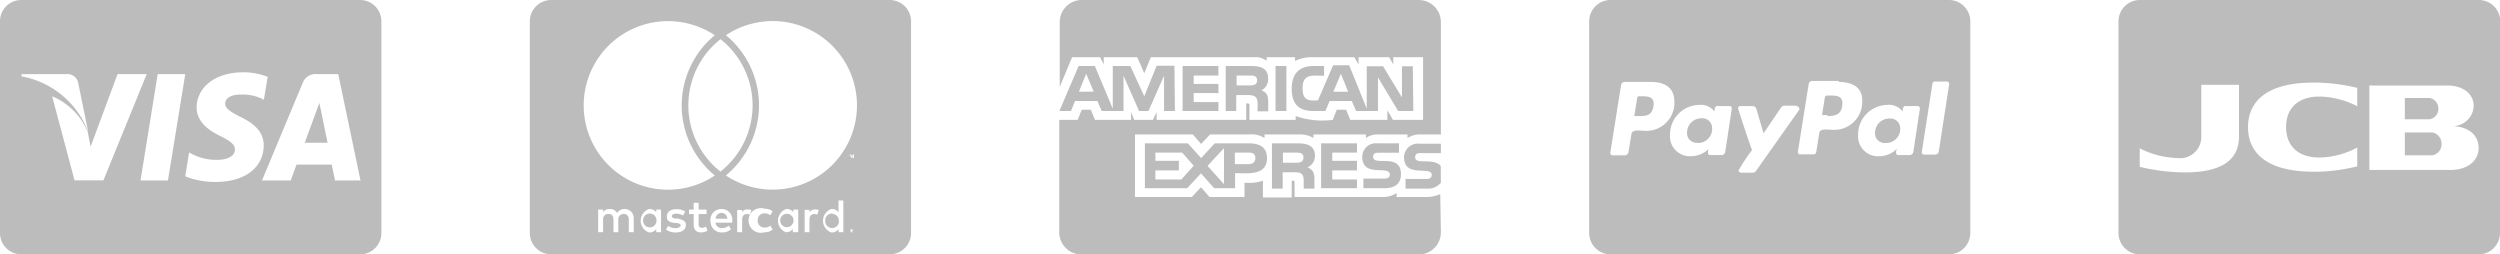
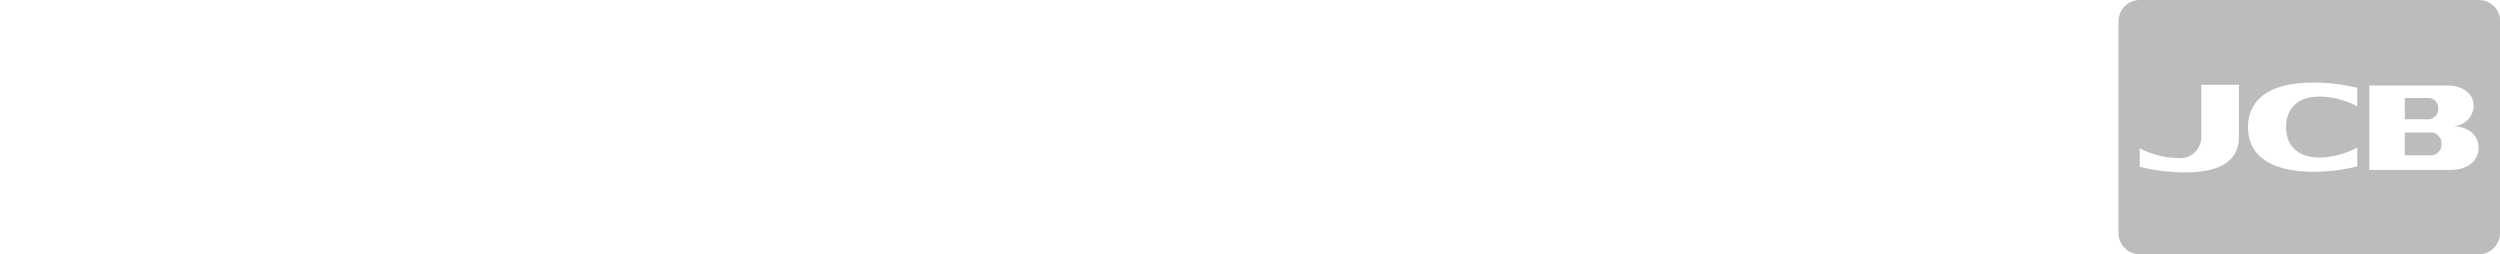
<svg xmlns="http://www.w3.org/2000/svg" id="Layer_1" data-name="Layer 1" width="202.29" height="20.58" viewBox="0 0 202.29 20.58">
  <defs>
    <style>.cls-1{fill:#bcbcbc;}</style>
  </defs>
  <title>fly-card</title>
-   <path class="cls-1" d="M31.27,19.07a1.72,1.72,0,0,1-1.71,1.72H2.12A1.72,1.72,0,0,1,.41,19.07V1.92A1.72,1.72,0,0,1,2.12.21H29.56a1.72,1.72,0,0,1,1.71,1.71ZM6.74,6.93a.89.89,0,0,0-1-.72H2.15l0,.18a7.12,7.12,0,0,1,5.4,4.5Zm1,5.15-.23-1.19A5.37,5.37,0,0,0,4.63,8L6.44,14.8H8.78l3.5-8.59H9.92ZM14,14.81l1.4-8.6H13.17l-1.39,8.6Zm6.07-8.75c-2.19,0-3.73,1.17-3.75,2.84,0,1.24,1.1,1.92,1.94,2.33s1.16.7,1.16,1.08c0,.57-.7.83-1.33.83A4.26,4.26,0,0,1,16,12.7l-.29-.15-.31,1.93a6.49,6.49,0,0,0,2.48.45c2.33,0,3.84-1.15,3.87-2.93,0-1-.6-1.72-1.88-2.33C19.1,9.28,18.63,9,18.63,8.6s.4-.74,1.27-.74a3.7,3.7,0,0,1,1.66.32l.2.11.31-1.86A5.38,5.38,0,0,0,20.07,6.06Zm6,.15a1.1,1.1,0,0,0-1.17.72l-3.29,7.88h2.33c.37-1.06.47-1.28.47-1.28h2.84l.27,1.28h2.06l-1.8-8.6Zm-1,5.55.88-2.4s.19-.5.3-.82l.16.74c.41,2.05.51,2.48.51,2.48Z" transform="translate(-0.41 -0.21)" />
-   <path class="cls-1" d="M74.13,19.07a1.73,1.73,0,0,1-1.72,1.72H45a1.73,1.73,0,0,1-1.72-1.72V1.92A1.73,1.73,0,0,1,45,.21H72.41a1.73,1.73,0,0,1,1.72,1.71ZM54.49,1.92a6.82,6.82,0,1,0,3.76,12.49,7.35,7.35,0,0,1,0-11.35A6.87,6.87,0,0,0,54.49,1.92ZM51.69,19V17.84a.74.74,0,0,0-1.35-.4.67.67,0,0,0-.61-.32.62.62,0,0,0-.52.26v-.21h-.4V19h.4V18a.42.42,0,0,1,.44-.48c.27,0,.4.18.4.48v1h.39V18a.43.43,0,0,1,.45-.48c.26,0,.4.18.4.48v1Zm2.21,0V17.17h-.39v.21a.7.7,0,0,0-.57-.26,1,1,0,0,0,0,1.9.68.68,0,0,0,.57-.27V19ZM53,17.49a.54.54,0,0,1,.53.58.54.54,0,1,1-1.08,0A.54.54,0,0,1,53,17.49Zm2.28.4-.19,0c-.18,0-.31-.07-.31-.19s.12-.2.34-.2a1.18,1.18,0,0,1,.57.15l.16-.33a1.34,1.34,0,0,0-.73-.18c-.46,0-.75.22-.75.59s.21.46.63.52l.17,0c.23.05.32.1.32.19s-.15.23-.41.23a1,1,0,0,1-.61-.19l-.17.31a1.33,1.33,0,0,0,.78.23c.52,0,.83-.24.83-.59S55.66,18,55.27,17.89Zm3.43-3.8a6.82,6.82,0,0,0,0-10.71A6.82,6.82,0,0,0,58.7,14.09Zm-1.17,4.46a.68.68,0,0,1-.35.09c-.2,0-.25-.12-.25-.29v-.82h.64v-.36h-.64v-.55h-.4v.55h-.38v.36h.38v.82c0,.41.16.67.63.67a1,1,0,0,0,.48-.14Zm.36-.48a.9.9,0,0,0,.93.95,1.06,1.06,0,0,0,.73-.26l-.18-.29a.89.89,0,0,1-.53.2.52.52,0,0,1-.55-.44h1.36v-.16a.86.86,0,0,0-.86-.95A.89.89,0,0,0,57.89,18.07Zm1.36-.16h-.94a.47.47,0,0,1,.94,0Zm-.11-3.5a6.82,6.82,0,1,0,0-11.35A7.35,7.35,0,0,1,59.14,14.41Zm1.31,3v-.21h-.4V19h.4V18c0-.29.12-.47.39-.47a.52.52,0,0,1,.24.05l.12-.37a.72.72,0,0,0-.28-.05A.5.5,0,0,0,60.45,17.38ZM62.29,19a.91.91,0,0,0,.64-.22l-.19-.32a.64.64,0,0,1-.47.16.53.53,0,0,1-.55-.57.54.54,0,0,1,.55-.58.74.74,0,0,1,.47.16l.19-.32a1,1,0,0,0-.64-.21,1,1,0,1,0,0,1.9ZM65,19V17.17H64.6v.21a.66.66,0,0,0-.56-.26A1,1,0,0,0,64,19a.64.64,0,0,0,.56-.27V19Zm-.93-1.49a.54.54,0,0,1,.55.58.54.54,0,1,1-.55-.58Zm1.84-.11v-.21h-.39V19h.39V18c0-.29.13-.47.39-.47a.52.52,0,0,1,.24.05l.12-.37a.69.69,0,0,0-.28-.05A.5.5,0,0,0,65.92,17.38ZM68.65,19V16.43h-.39v.95a.68.68,0,0,0-.57-.26,1,1,0,0,0,0,1.9.66.66,0,0,0,.57-.27V19Zm-.91-1.49a.56.56,0,0,1,.55.58.54.54,0,0,1-.55.57.54.54,0,0,1-.55-.57A.54.54,0,0,1,67.74,17.49Zm1.42-4.75v0h-.23v0H69V13h0v-.22Zm.08,6,0,0a.07.07,0,0,0,0,.06.11.11,0,0,0,0,.08.08.08,0,0,0,0,.06.06.06,0,0,0,0,.06.11.11,0,0,0,0,0h.15l0,0,0-.06a.15.15,0,0,0,0-.06.19.19,0,0,0,0-.08l0-.06s0,0,0,0h-.15Zm0,.3,0,0a.08.08,0,0,1,0,0s0,0,0-.05,0,0,0-.06a.08.08,0,0,1,0-.05s0,0,0,0h.11l0,0s0,0,0,.05,0,0,0,.06a.2.2,0,0,0,0,.05s0,0,0,0a0,0,0,0,1,0,0h-.11ZM69.51,13V12.7h-.07l-.08.17-.08-.17h-.07V13h0v-.2l.08.18h.06l.06-.18V13Zm-.12,6-.06-.07h0s0,0,0,0,0,0,0,0,0,0-.05,0h-.08V19h0v-.07h0l.06.07Zm0-.1h-.07v0h.07v0Z" transform="translate(-0.41 -0.21)" />
-   <path class="cls-1" d="M117,19a1.79,1.79,0,0,1-1.77,1.8H87.89A1.79,1.79,0,0,1,86.12,19V9.91h1.49l.33-.82h.74l.33.82h2.92V9.29l.26.62H93.7L94,9.28v.63h7.25V8.58h.13c.12,0,.13.09.13.19V9.91h3.74V9.6a6.57,6.57,0,0,0,3,.31l.33-.82h.75l.34.82h3V9.13l.45.78h2.44V4.84h-2.41v.59l-.33-.59h-2.48v.59L110,4.84h-3.34a3.09,3.09,0,0,0-1.46.3v-.3h-2.3v.3a1.43,1.43,0,0,0-1-.3H93.53L93,6.14l-.57-1.3H89.72v.59l-.29-.59H87.16l-1,2.4V2A1.79,1.79,0,0,1,87.89.21h27.33A1.79,1.79,0,0,1,117,2v9.09h-1.61a1.81,1.81,0,0,0-1.09.29v-.29h-2.37a1.59,1.59,0,0,0-1,.29v-.29h-4.24v.29a2.07,2.07,0,0,0-1.16-.29h-2.8v.29a1.92,1.92,0,0,0-1.22-.29H98.32l-.72.77-.67-.77H92.25v5.06h4.6l.74-.79.69.79h2.83V15h.28a3.14,3.14,0,0,0,1.21-.17v1.36h2.33V14.83H105c.13,0,.16,0,.16.16v1.16h7.08a2,2,0,0,0,1.18-.32v.32h2.25a2.94,2.94,0,0,0,1.28-.23ZM95.48,9.19H94.6V6.34L93.34,9.19h-.76L91.32,6.34V9.19H89.55l-.34-.81H87.4l-.33.81h-.94l1.56-3.64H89L90.45,9V5.55h1.42L93,8l1-2.47h1.44ZM88.91,7.63,88.3,6.18l-.59,1.45Zm11.44,6.59v1.22H98.66l-1.07-1.2-1.12,1.2H93.05V11.81h3.48L97.6,13l1.1-1.19h2.77c.82,0,1.46.28,1.46,1.19C102.93,14.46,101.34,14.22,100.35,14.22ZM97,13.62l-.93-1.06H93.9v.66h1.9V14H93.9v.73H96Zm2-4.43h-2.9V5.55H99v.77H97V7h2v.74H97v.73h2Zm.45,5.92V12.2l-1.33,1.43Zm3-7.6c.5.17.58.48.58,1v.71h-.87c0-.78.19-1.32-.78-1.32h-.94V9.19h-.85V5.55l2,0c.69,0,1.43.1,1.43,1A1,1,0,0,1,102.5,7.51Zm-1,5.05h-1.12v.93h1.11c.31,0,.55-.15.55-.49S101.77,12.56,101.47,12.56Zm.12-6.24h-1.1v.8h1.09c.29,0,.57-.06.57-.41S101.86,6.32,101.59,6.32Zm4.62,7.43c.49.18.58.5.58,1v.72h-.87v-.6c0-.62-.2-.72-.78-.72h-.92v1.32h-.87V11.81h2.06c.68,0,1.42.12,1.42,1A1,1,0,0,1,106.21,13.75ZM104.5,9.19h-.88V5.55h.88Zm.82,3.37h-1.1v.82h1.08c.3,0,.58-.07.58-.43S105.58,12.56,105.32,12.56Zm9.45-3.37h-1.23l-1.63-2.72V9.19h-1.77l-.35-.81H108l-.34.81h-1c-1.2,0-1.73-.62-1.73-1.79s.55-1.85,1.78-1.85h.84v.79c-.91,0-1.74-.21-1.74,1,0,.61.15,1,.85,1h.39l1.23-2.85h1.3L111,9V5.57h1.32l1.53,2.52V5.57h.88Zm-4.56,6.25h-2.9V11.81h2.9v.75h-2v.66h2V14h-2v.73h2Zm-.71-7.81-.59-1.45-.61,1.45Zm2.92,7.81h-1.69v-.78h1.69c.21,0,.45-.05.45-.33,0-.78-2.23.29-2.23-1.43a1.09,1.09,0,0,1,1.23-1.09h1.74v.76H112c-.22,0-.48,0-.48.34,0,.79,2.25-.36,2.25,1.38C113.78,15.15,113.19,15.44,112.42,15.44ZM117,15a1.37,1.37,0,0,1-1.18.47h-1.68v-.78h1.68c.21,0,.44-.06.44-.33,0-.76-2.24.29-2.24-1.43a1.11,1.11,0,0,1,1.25-1.09H117v.76H115.4c-.24,0-.48,0-.48.34,0,.64,1.52,0,2.07.71Z" transform="translate(-0.41 -0.21)" />
-   <path class="cls-1" d="M159.84,19.07a1.73,1.73,0,0,1-1.71,1.72H130.69A1.73,1.73,0,0,1,129,19.07V1.92A1.73,1.73,0,0,1,130.69.21h27.44a1.73,1.73,0,0,1,1.71,1.71ZM134,6.84h-2.14a.29.29,0,0,0-.28.26l-.87,5.46a.2.2,0,0,0,.17.22h1a.3.3,0,0,0,.3-.26l.24-1.47c.05-.39.71-.26,1-.26a2.27,2.27,0,0,0,2.47-2.45C135.85,7.22,135,6.84,134,6.84Zm-.91,2.76h-.44l.23-1.43A.17.17,0,0,1,133,8h.26c.6,0,1.06.08.94.81S133.66,9.6,133.07,9.6ZM140.54,9a.19.19,0,0,0-.18-.21h-1c-.2,0-.21.29-.22.44a1.39,1.39,0,0,0-1.28-.53,2.4,2.4,0,0,0-2.32,2.42,1.61,1.61,0,0,0,1.71,1.73,2.07,2.07,0,0,0,1.42-.59.94.94,0,0,0-.06.28c0,.12.06.22.18.22h.92a.31.31,0,0,0,.3-.26Zm-2.76,2.76a.77.77,0,0,1-.86-.8,1.16,1.16,0,0,1,1.16-1.18.8.8,0,0,1,.87.83A1.14,1.14,0,0,1,137.78,11.78Zm8-3h-1a.29.29,0,0,0-.24.13L143.11,11l-.59-2a.32.32,0,0,0-.3-.21h-1a.19.19,0,0,0-.17.19c0,.06,1,3.09,1.13,3.37A13.47,13.47,0,0,0,141.09,14a.18.18,0,0,0,.17.18h1a.3.3,0,0,0,.24-.14L146,9.09A.13.13,0,0,0,146,9,.19.19,0,0,0,145.8,8.81Zm3.4-2h-2.13a.29.29,0,0,0-.29.26l-.87,5.46a.18.18,0,0,0,.17.22h1.1a.21.21,0,0,0,.21-.18l.25-1.55c.05-.39.71-.26,1-.26a2.27,2.27,0,0,0,2.47-2.45C151.07,7.22,150.2,6.84,149.2,6.84Zm-.91,2.76h-.43l.23-1.43a.17.17,0,0,1,.18-.15h.24c.45,0,1,0,1,.61C149.47,9.44,149,9.6,148.29,9.6ZM155.76,9a.19.19,0,0,0-.18-.21h-1c-.2,0-.21.29-.22.44a1.37,1.37,0,0,0-1.28-.53,2.4,2.4,0,0,0-2.32,2.42,1.61,1.61,0,0,0,1.71,1.73,2,2,0,0,0,1.42-.59,1.4,1.4,0,0,0-.06.28c0,.12.06.22.18.22h.92a.31.31,0,0,0,.3-.26ZM153,11.78a.78.78,0,0,1-.87-.8A1.16,1.16,0,0,1,153.3,9.8a.8.8,0,0,1,.87.83A1.14,1.14,0,0,1,153,11.78ZM158.13,7a.18.18,0,0,0-.18-.19h-1a.18.18,0,0,0-.17.15l-.87,5.57,0,0a.2.2,0,0,0,.19.19H157a.3.3,0,0,0,.29-.26L158.13,7Z" transform="translate(-0.41 -0.21)" />
  <path class="cls-1" d="M202.7,19.07A1.73,1.73,0,0,1,201,20.79H173.55a1.73,1.73,0,0,1-1.72-1.72V1.92A1.73,1.73,0,0,1,173.55.21H201a1.73,1.73,0,0,1,1.72,1.71Zm-21.12-12h-3.05v4.13A1.72,1.72,0,0,1,176.61,13a7.06,7.06,0,0,1-3.06-.79v1.5a16,16,0,0,0,3.64.45c3.4,0,4.39-1.3,4.39-2.91Zm9.57,5.08a6.84,6.84,0,0,1-2.68.79c-1.93.15-3.08-.79-3.08-2.45s1.15-2.6,3.08-2.45a6.91,6.91,0,0,1,2.68.77V7.32a15.19,15.19,0,0,0-2.79-.41c-4.71-.22-6.05,1.65-6.05,3.59s1.34,3.8,6.05,3.59a14.74,14.74,0,0,0,2.79-.42Zm7.8-1.74v0a1.69,1.69,0,0,0,1.62-1.62c0-1-.85-1.61-2-1.66l-.34,0h-6.1v6.83h6.58c1.3,0,2.26-.69,2.26-1.78S200.1,10.5,199,10.42ZM197,9.86H195V8.14H197a.85.85,0,0,1,.71.86A.84.84,0,0,1,197,9.86Zm.22,2.92-.24,0H195V10.93H197l.24,0a.92.92,0,0,1,.73.91A.91.91,0,0,1,197.24,12.78Z" transform="translate(-0.41 -0.21)" />
</svg>